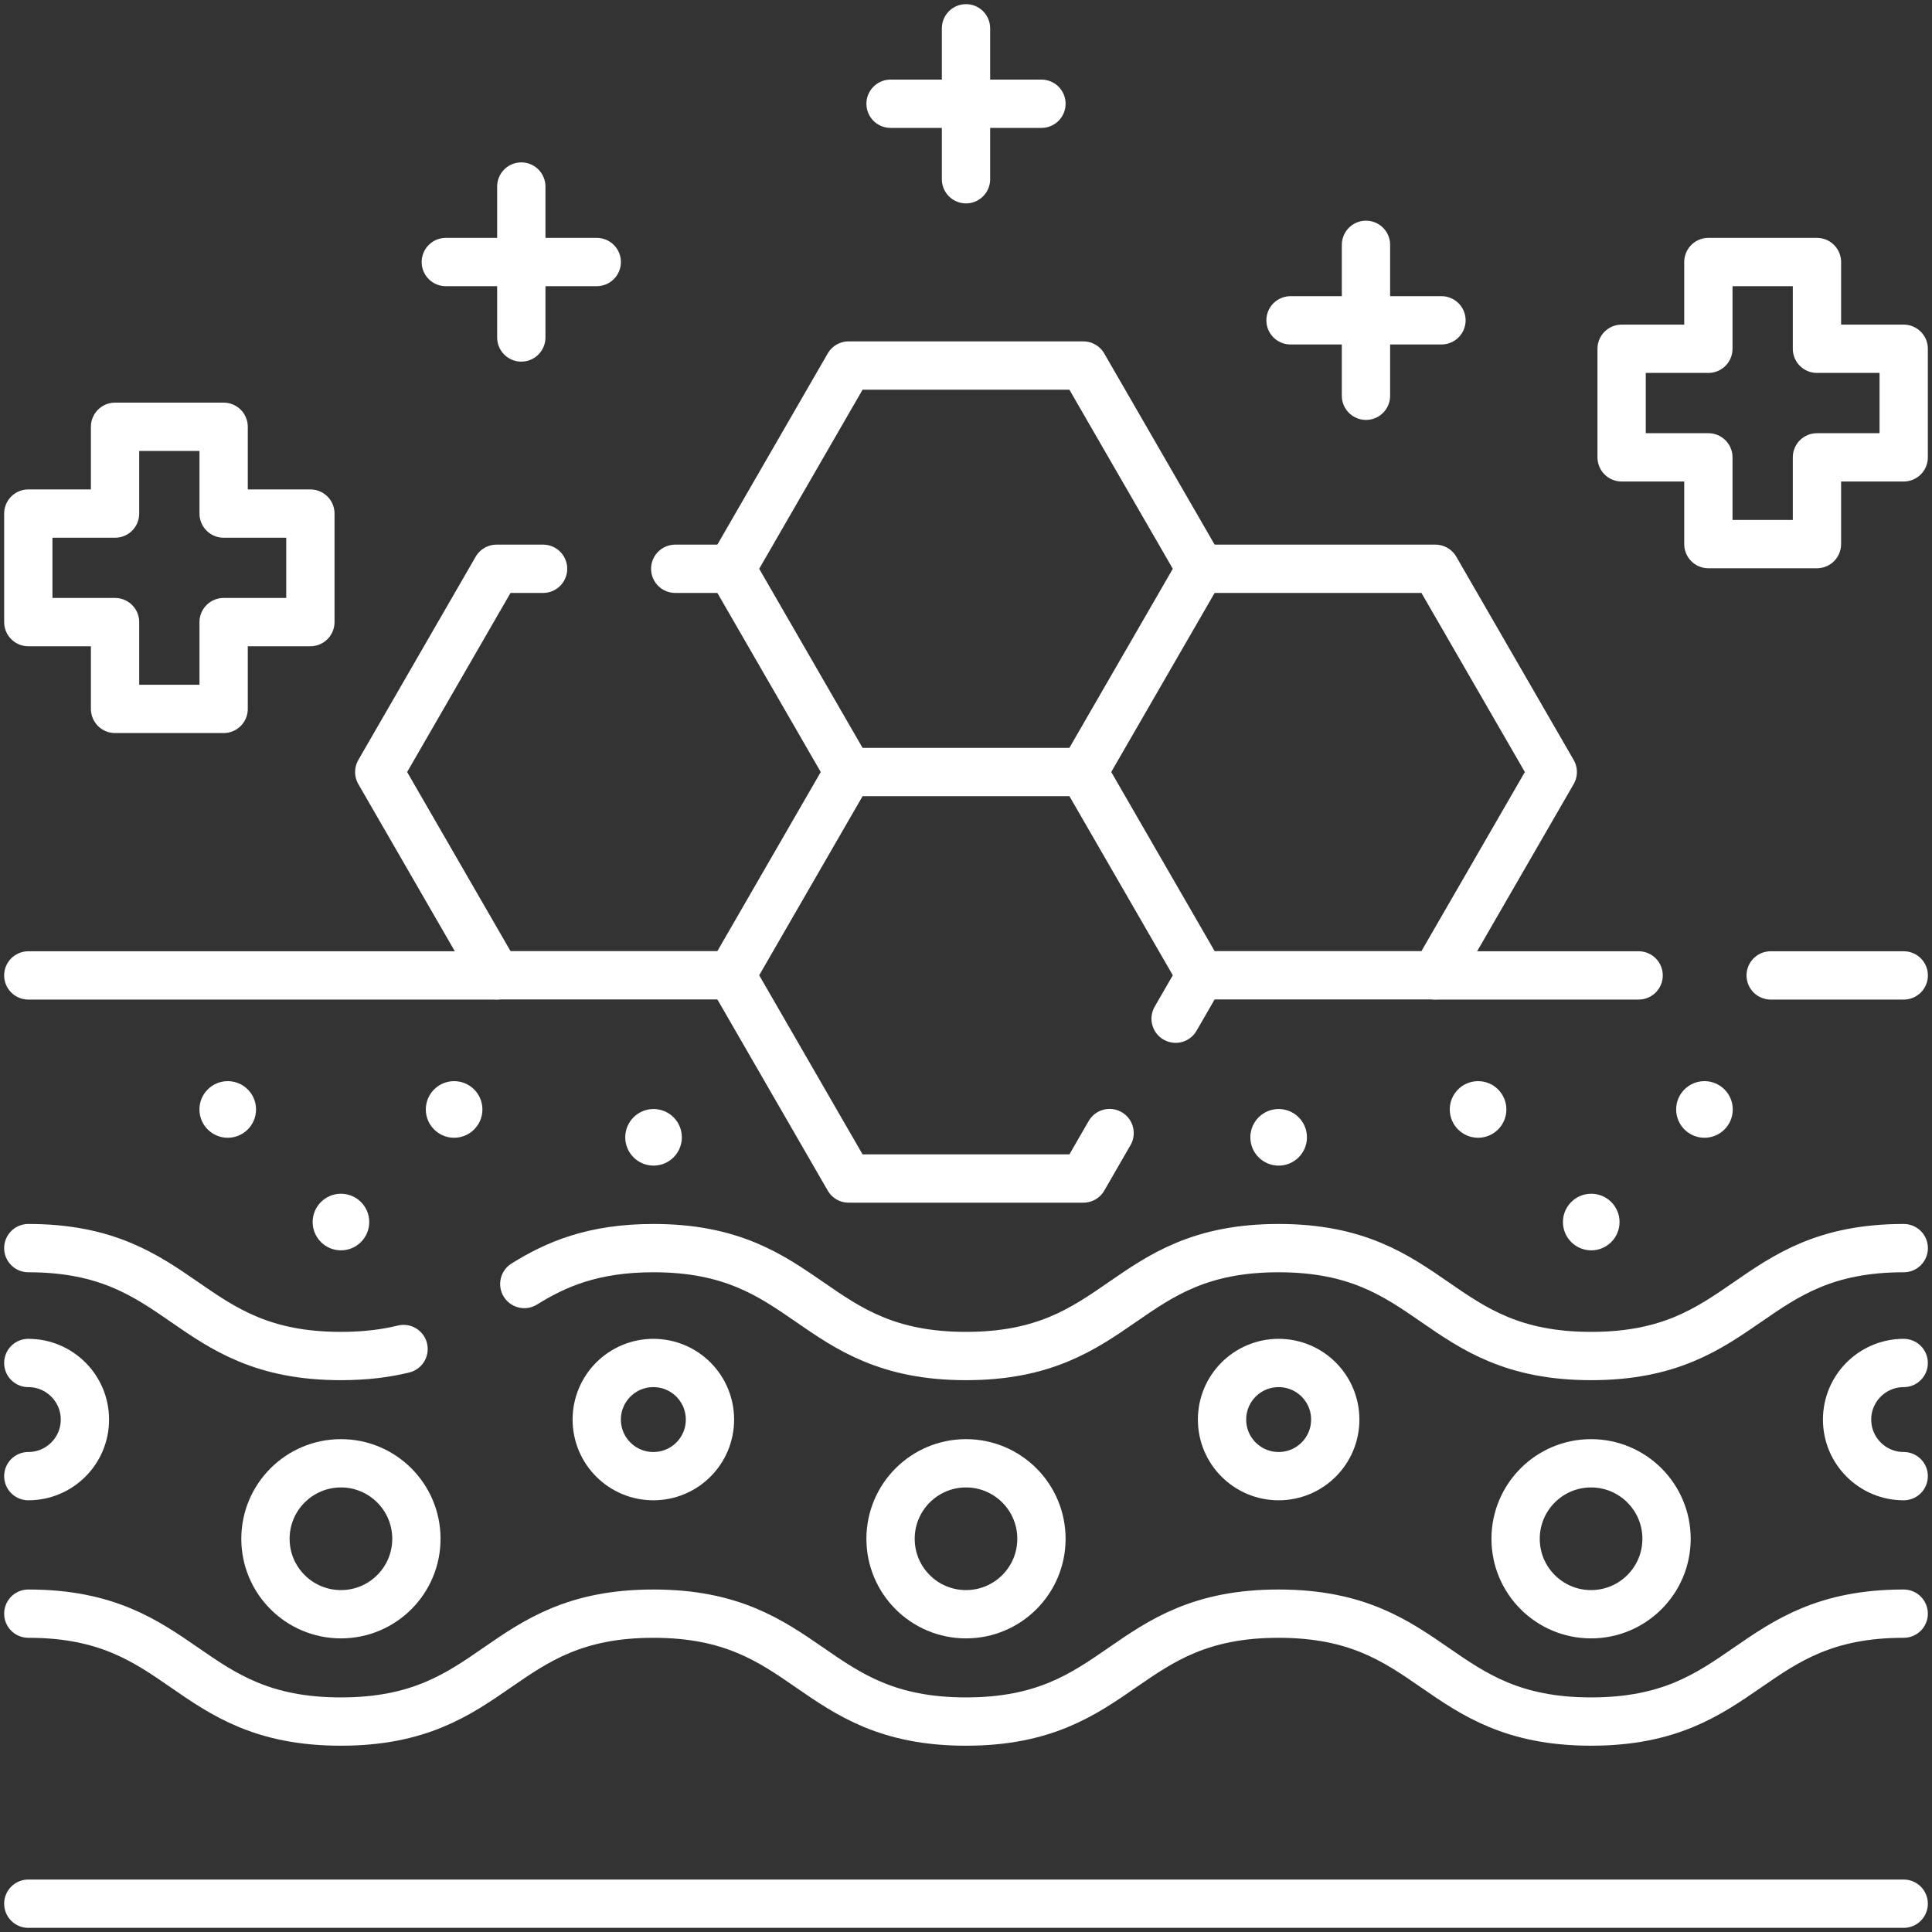
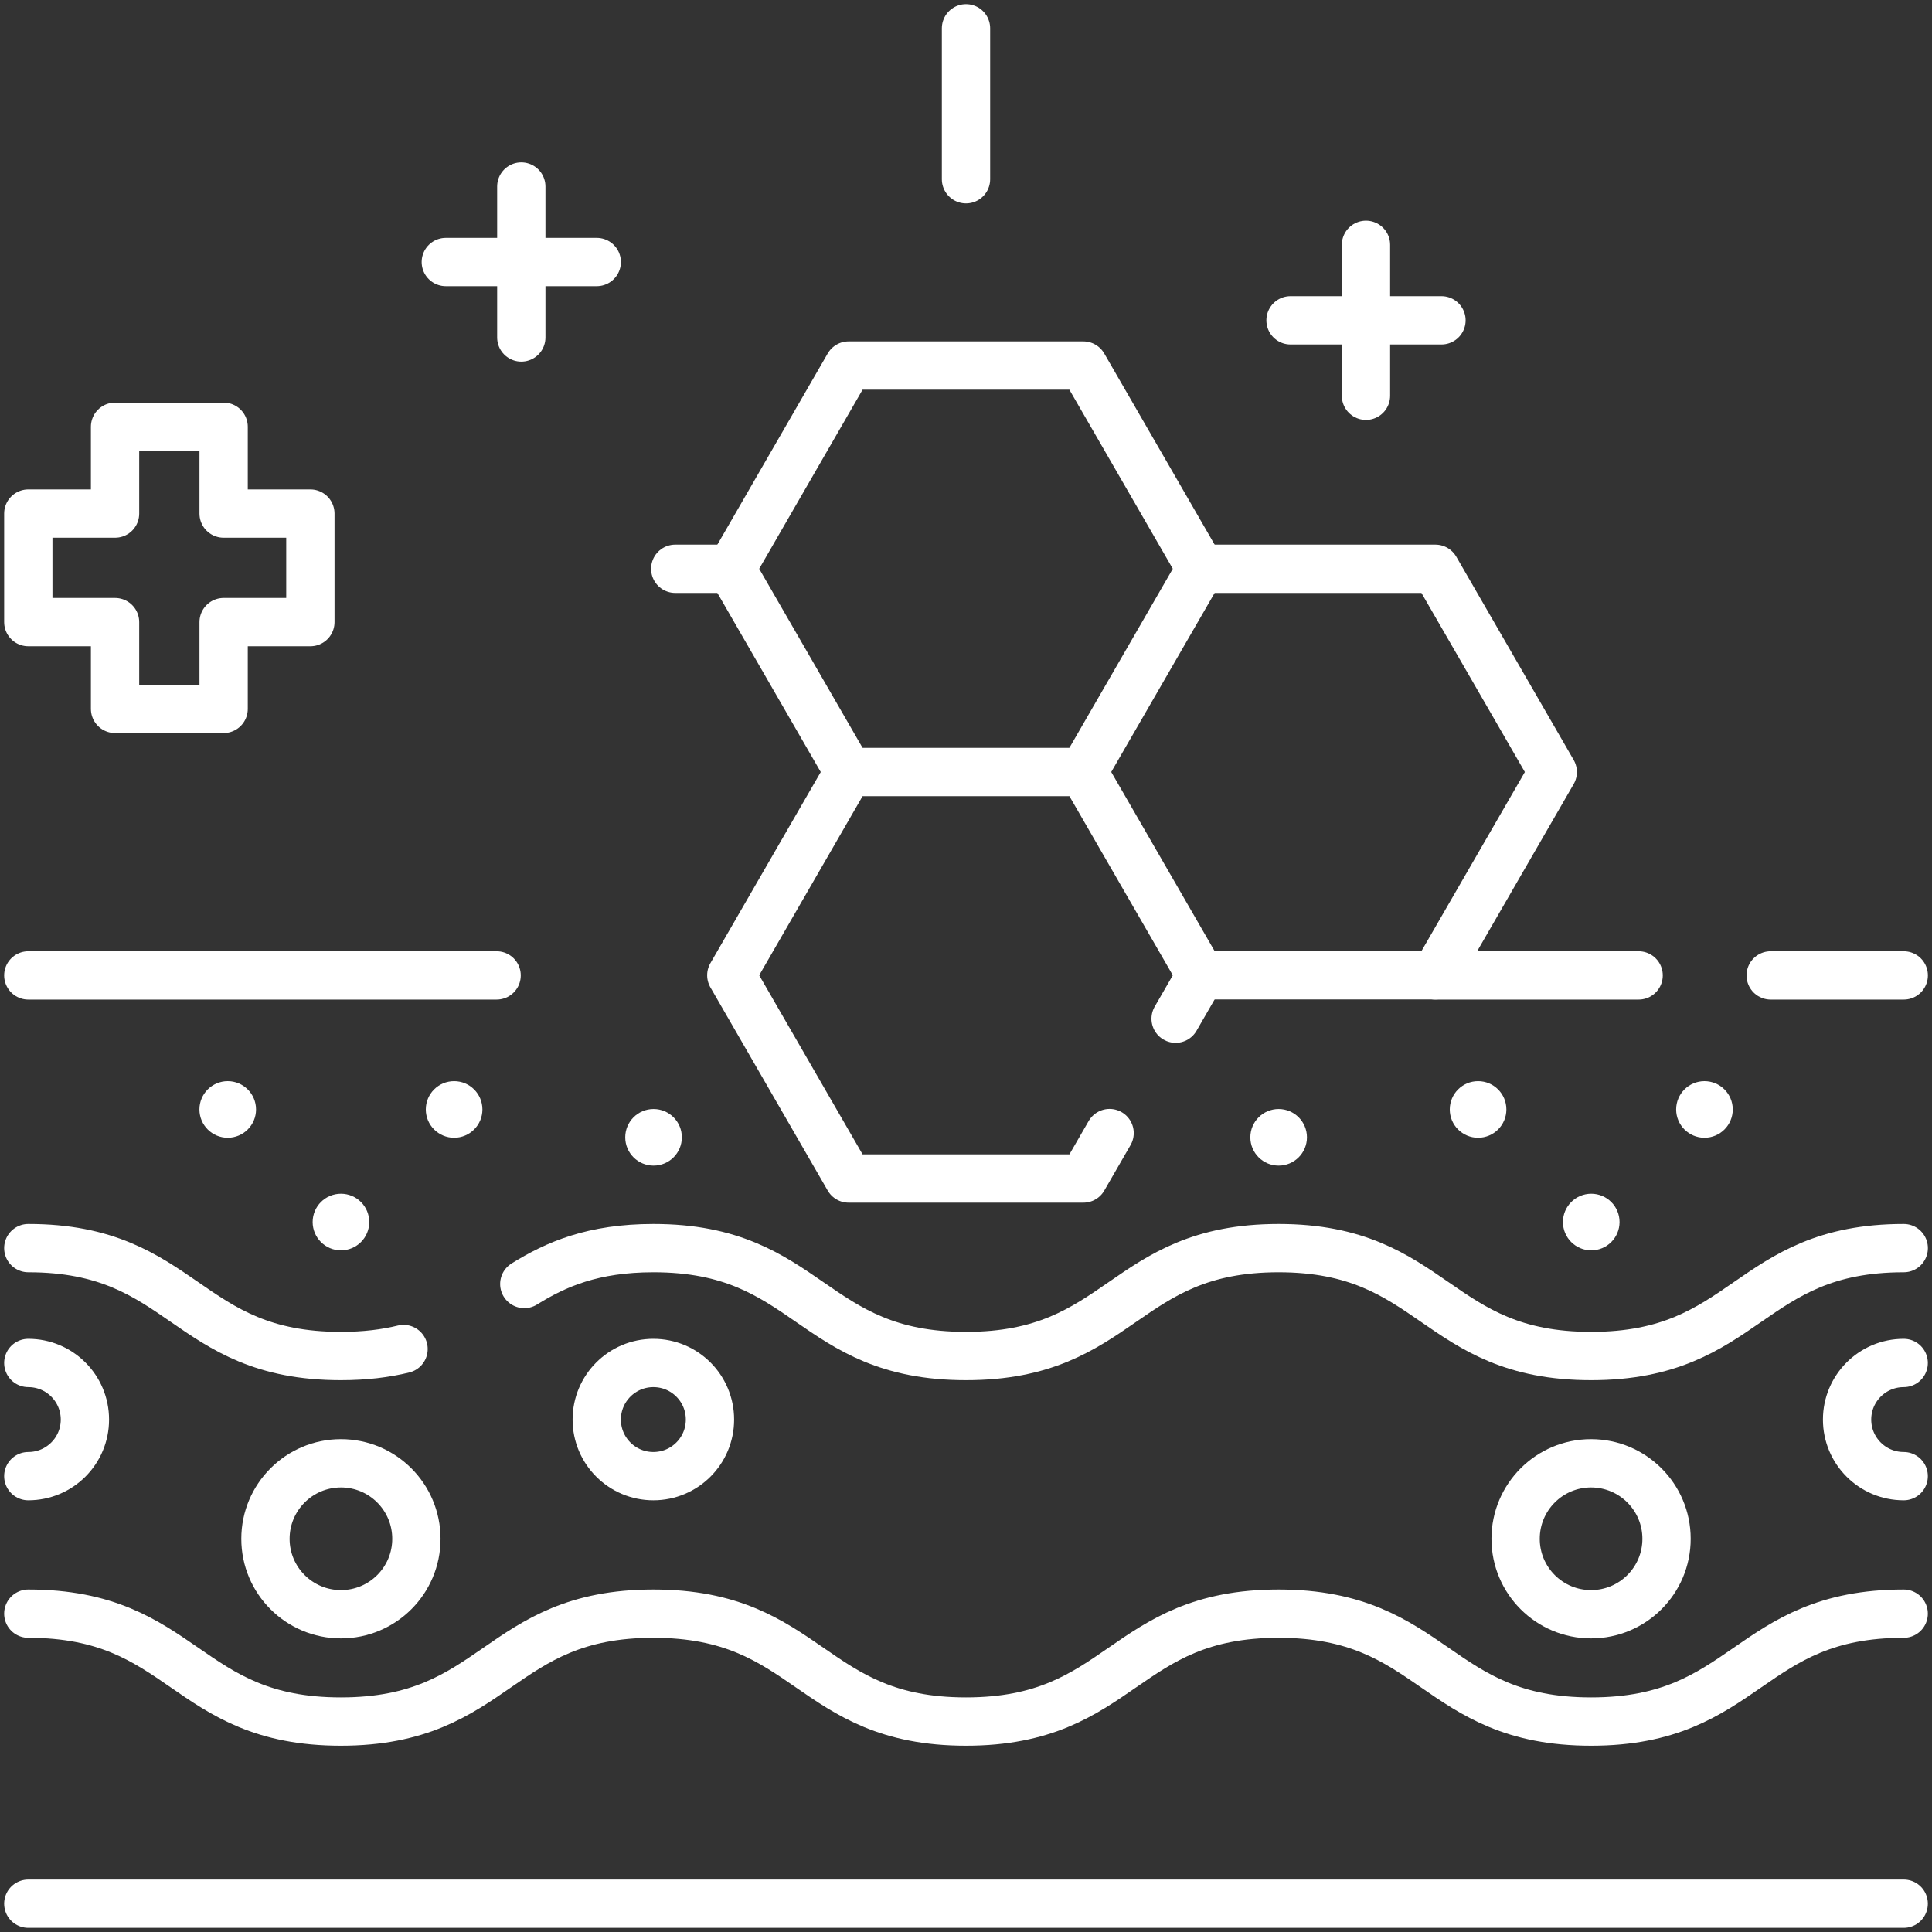
<svg xmlns="http://www.w3.org/2000/svg" width="40" height="40" viewBox="0 0 40 40" fill="none">
  <rect x="0" y="0" width="40" height="40" fill="#333333" stroke="none" />
  <g clip-path="url(#clip0_2739_4741)">
    <path d="M0.586 39.414H39.414" stroke="white" stroke-miterlimit="10" stroke-linecap="round" stroke-linejoin="round" />
    <path d="M39.415 20.195H36.66" stroke="white" stroke-miterlimit="10" stroke-linecap="round" stroke-linejoin="round" />
    <path d="M33.926 20.195H29.719" stroke="white" stroke-miterlimit="10" stroke-linecap="round" stroke-linejoin="round" />
    <path d="M0.586 20.195H10.282" stroke="white" stroke-miterlimit="10" stroke-linecap="round" stroke-linejoin="round" />
    <path d="M10.855 26.584C11.512 26.175 12.28 25.841 13.529 25.841C16.765 25.841 16.765 28.075 20 28.075C23.236 28.075 23.236 25.841 26.472 25.841C29.707 25.841 29.707 28.075 32.943 28.075C36.179 28.075 36.179 25.841 39.415 25.841" stroke="white" stroke-miterlimit="10" stroke-linecap="round" stroke-linejoin="round" />
    <path d="M0.586 25.841C3.822 25.841 3.822 28.075 7.057 28.075C7.559 28.075 7.984 28.021 8.355 27.93" stroke="white" stroke-miterlimit="10" stroke-linecap="round" stroke-linejoin="round" />
    <path d="M0.586 33.409C3.821 33.409 3.821 35.643 7.057 35.643C10.293 35.643 10.293 33.409 13.528 33.409C16.764 33.409 16.764 35.643 20 35.643C23.235 35.643 23.235 33.409 26.471 33.409C29.707 33.409 29.707 35.643 32.943 35.643C36.178 35.643 36.178 33.409 39.414 33.409" stroke="white" stroke-miterlimit="10" stroke-linecap="round" stroke-linejoin="round" />
-     <path d="M20 33.421C20.863 33.421 21.562 32.722 21.562 31.859C21.562 30.996 20.863 30.296 20 30.296C19.137 30.296 18.438 30.996 18.438 31.859C18.438 32.722 19.137 33.421 20 33.421Z" stroke="white" stroke-miterlimit="10" stroke-linecap="round" stroke-linejoin="round" />
    <path d="M7.059 33.421C7.922 33.421 8.621 32.722 8.621 31.859C8.621 30.996 7.922 30.296 7.059 30.296C6.196 30.296 5.496 30.996 5.496 31.859C5.496 32.722 6.196 33.421 7.059 33.421Z" stroke="white" stroke-miterlimit="10" stroke-linecap="round" stroke-linejoin="round" />
    <path d="M32.941 33.421C33.804 33.421 34.504 32.722 34.504 31.859C34.504 30.996 33.804 30.296 32.941 30.296C32.078 30.296 31.379 30.996 31.379 31.859C31.379 32.722 32.078 33.421 32.941 33.421Z" stroke="white" stroke-miterlimit="10" stroke-linecap="round" stroke-linejoin="round" />
    <path d="M13.527 30.562C14.175 30.562 14.699 30.038 14.699 29.391C14.699 28.743 14.175 28.219 13.527 28.219C12.88 28.219 12.355 28.743 12.355 29.391C12.355 30.038 12.88 30.562 13.527 30.562Z" stroke="white" stroke-miterlimit="10" stroke-linecap="round" stroke-linejoin="round" />
-     <path d="M26.473 30.562C27.12 30.562 27.645 30.038 27.645 29.391C27.645 28.743 27.12 28.219 26.473 28.219C25.825 28.219 25.301 28.743 25.301 29.391C25.301 30.038 25.825 30.562 26.473 30.562Z" stroke="white" stroke-miterlimit="10" stroke-linecap="round" stroke-linejoin="round" />
    <path d="M39.414 30.562C38.767 30.562 38.242 30.038 38.242 29.391C38.242 28.743 38.767 28.219 39.414 28.219" stroke="white" stroke-miterlimit="10" stroke-linecap="round" stroke-linejoin="round" />
    <path d="M0.586 30.562C1.233 30.562 1.758 30.038 1.758 29.391C1.758 28.743 1.233 28.219 0.586 28.219" stroke="white" stroke-miterlimit="10" stroke-linecap="round" stroke-linejoin="round" />
    <circle cx="7.059" cy="25.301" r="0.586" fill="white" />
    <circle cx="9.402" cy="22.97" r="0.586" fill="white" />
    <circle cx="4.715" cy="22.97" r="0.586" fill="white" />
    <circle cx="32.945" cy="25.301" r="0.586" fill="white" />
    <circle cx="35.289" cy="22.97" r="0.586" fill="white" />
    <circle cx="30.602" cy="22.97" r="0.586" fill="white" />
    <circle cx="26.473" cy="23.547" r="0.586" fill="white" />
    <circle cx="13.531" cy="23.547" r="0.586" fill="white" />
    <path d="M22.429 15.984L24.859 11.776L22.429 7.568H17.57L15.141 11.776L17.57 15.984" stroke="white" stroke-miterlimit="10" stroke-linecap="round" stroke-linejoin="round" />
    <path d="M22.973 23.459L22.43 24.4H17.57L15.141 20.192L17.57 15.984H22.43L24.859 20.192L24.34 21.091" stroke="white" stroke-miterlimit="10" stroke-linecap="round" stroke-linejoin="round" />
    <path d="M24.859 20.192H29.718L32.148 15.984L29.718 11.776H24.86" stroke="white" stroke-miterlimit="10" stroke-linecap="round" stroke-linejoin="round" />
    <path d="M15.142 11.776H13.98" stroke="white" stroke-miterlimit="10" stroke-linecap="round" stroke-linejoin="round" />
-     <path d="M11.244 11.776H10.281L7.852 15.984L10.281 20.192H15.141" stroke="white" stroke-miterlimit="10" stroke-linecap="round" stroke-linejoin="round" />
-     <path d="M39.414 7.221H37.618V5.425H35.37V7.221H33.574V9.469H35.37V11.265H37.618V9.469H39.414V7.221Z" stroke="white" stroke-miterlimit="10" stroke-linecap="round" stroke-linejoin="round" />
    <path d="M28.281 8.194V5.069" stroke="white" stroke-miterlimit="10" stroke-linecap="round" stroke-linejoin="round" />
    <path d="M29.844 6.632H26.719" stroke="white" stroke-miterlimit="10" stroke-linecap="round" stroke-linejoin="round" />
    <path d="M0.586 10.633H2.382V8.836H4.63V10.633H6.426V12.88H4.63V14.677H2.382V12.88H0.586V10.633Z" stroke="white" stroke-miterlimit="10" stroke-linecap="round" stroke-linejoin="round" />
    <path d="M10.793 6.987V3.862" stroke="white" stroke-miterlimit="10" stroke-linecap="round" stroke-linejoin="round" />
    <path d="M9.23 5.425H12.355" stroke="white" stroke-miterlimit="10" stroke-linecap="round" stroke-linejoin="round" />
    <path d="M20 3.711V0.586" stroke="white" stroke-miterlimit="10" stroke-linecap="round" stroke-linejoin="round" />
-     <path d="M21.562 2.148H18.438" stroke="white" stroke-miterlimit="10" stroke-linecap="round" stroke-linejoin="round" />
  </g>
  <defs>
    <clipPath id="clip0_2739_4741">
      <rect width="40" height="40" fill="white" />
    </clipPath>
  </defs>
</svg>